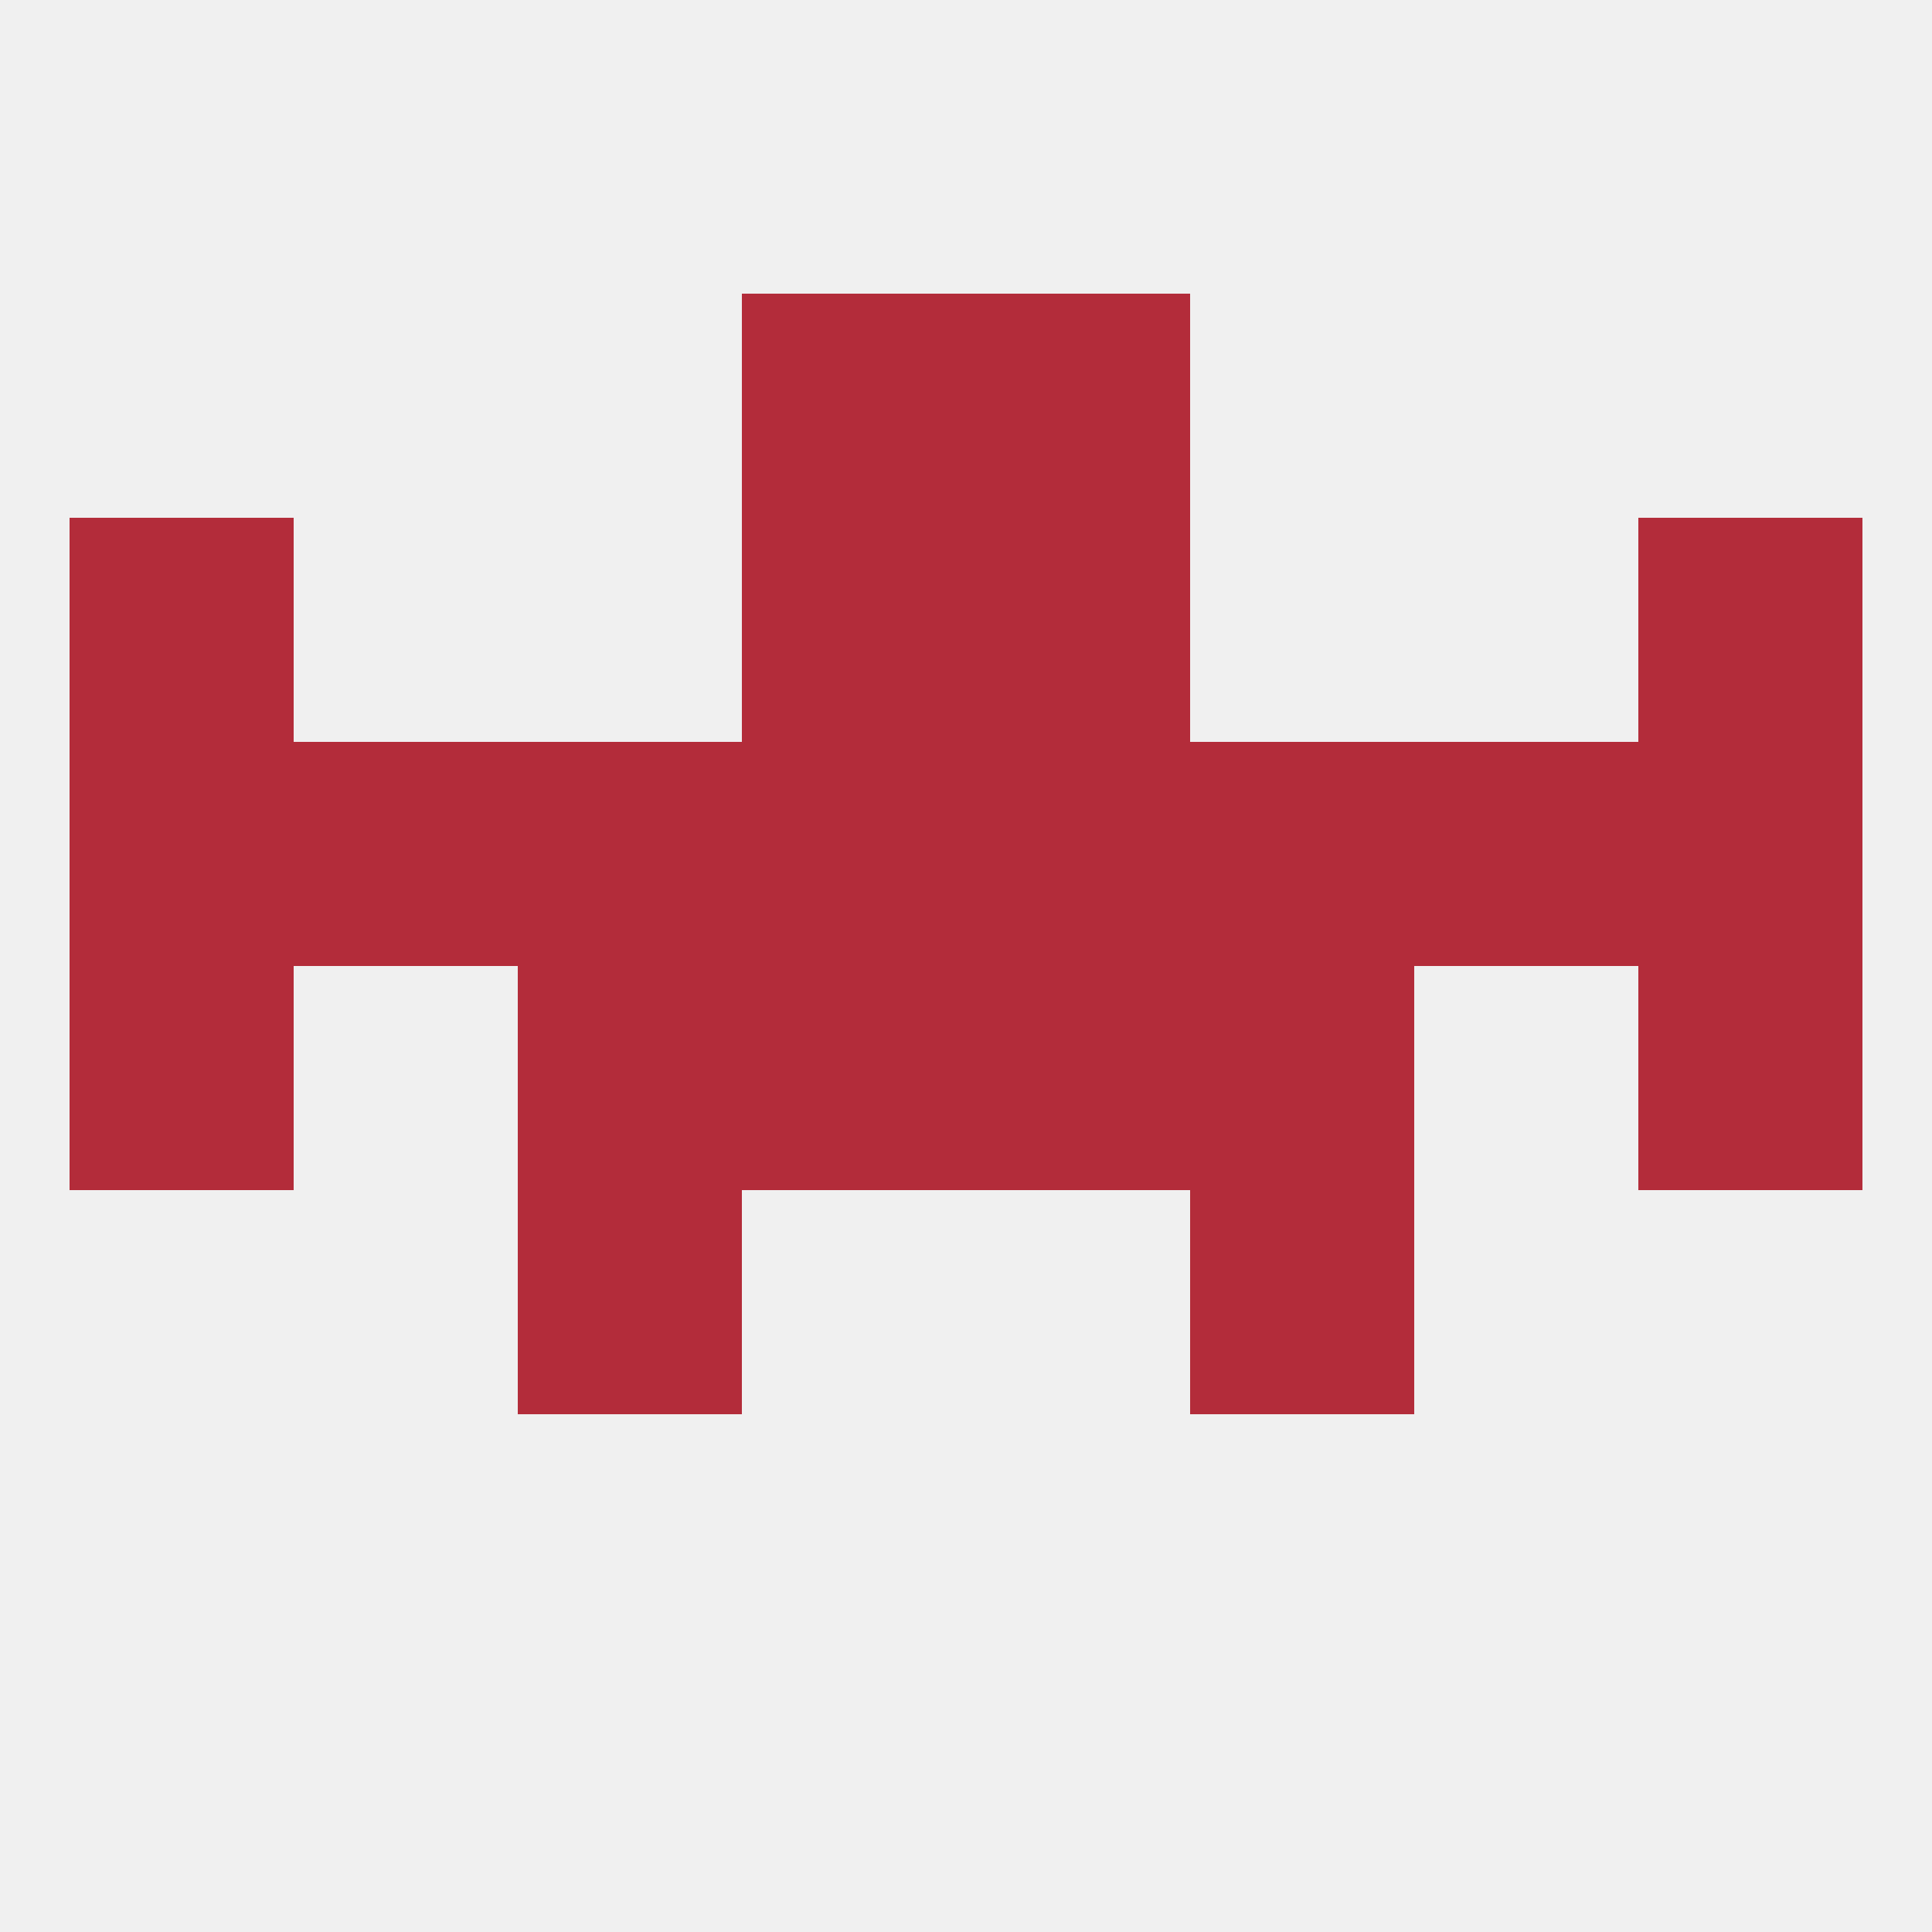
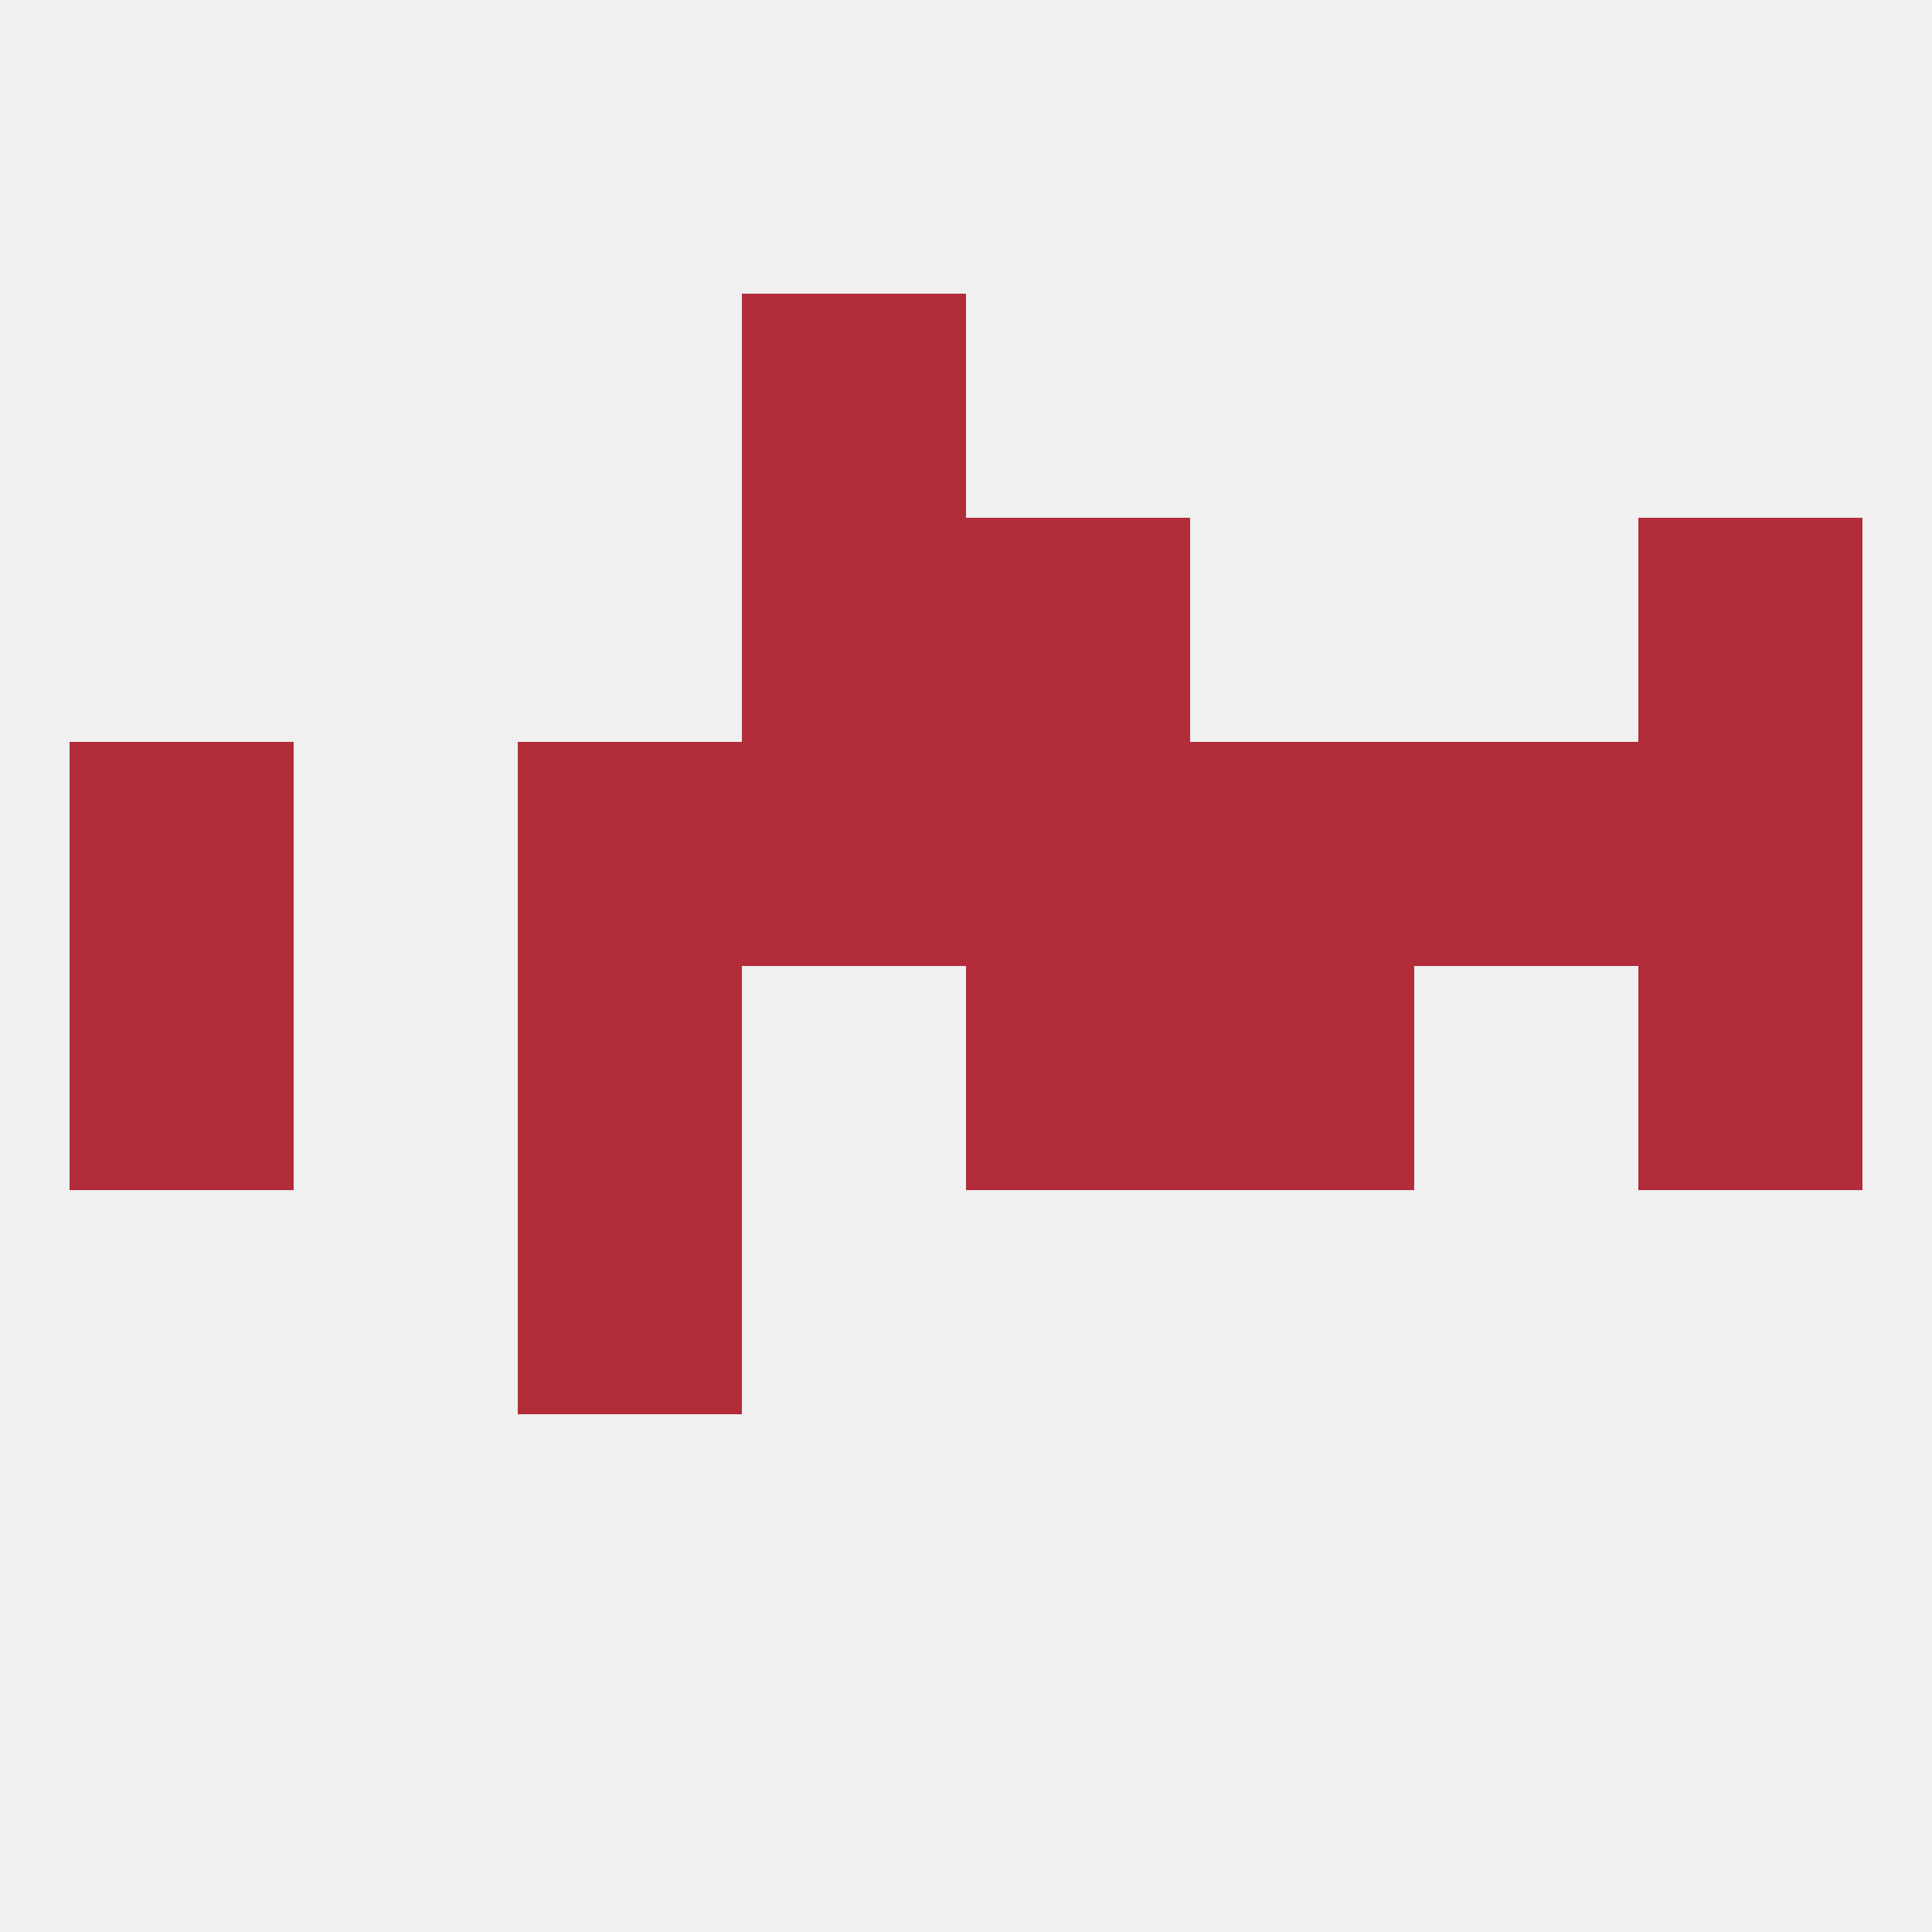
<svg xmlns="http://www.w3.org/2000/svg" version="1.1" baseprofile="full" width="250" height="250" viewBox="0 0 250 250">
  <rect width="100%" height="100%" fill="rgba(240,240,240,255)" />
  <rect x="67" y="125" width="29" height="29" fill="rgba(179,44,58,255)" />
  <rect x="154" y="125" width="29" height="29" fill="rgba(179,44,58,255)" />
  <rect x="9" y="125" width="29" height="29" fill="rgba(179,44,58,255)" />
  <rect x="212" y="125" width="29" height="29" fill="rgba(179,44,58,255)" />
-   <rect x="96" y="125" width="29" height="29" fill="rgba(179,44,58,255)" />
  <rect x="125" y="125" width="29" height="29" fill="rgba(179,44,58,255)" />
  <rect x="183" y="96" width="29" height="29" fill="rgba(179,44,58,255)" />
  <rect x="67" y="96" width="29" height="29" fill="rgba(179,44,58,255)" />
  <rect x="154" y="96" width="29" height="29" fill="rgba(179,44,58,255)" />
-   <rect x="38" y="96" width="29" height="29" fill="rgba(179,44,58,255)" />
  <rect x="9" y="96" width="29" height="29" fill="rgba(179,44,58,255)" />
  <rect x="212" y="96" width="29" height="29" fill="rgba(179,44,58,255)" />
  <rect x="96" y="96" width="29" height="29" fill="rgba(179,44,58,255)" />
  <rect x="125" y="96" width="29" height="29" fill="rgba(179,44,58,255)" />
-   <rect x="9" y="67" width="29" height="29" fill="rgba(179,44,58,255)" />
  <rect x="212" y="67" width="29" height="29" fill="rgba(179,44,58,255)" />
  <rect x="96" y="67" width="29" height="29" fill="rgba(179,44,58,255)" />
  <rect x="125" y="67" width="29" height="29" fill="rgba(179,44,58,255)" />
  <rect x="96" y="38" width="29" height="29" fill="rgba(179,44,58,255)" />
-   <rect x="125" y="38" width="29" height="29" fill="rgba(179,44,58,255)" />
  <rect x="67" y="154" width="29" height="29" fill="rgba(179,44,58,255)" />
-   <rect x="154" y="154" width="29" height="29" fill="rgba(179,44,58,255)" />
</svg>